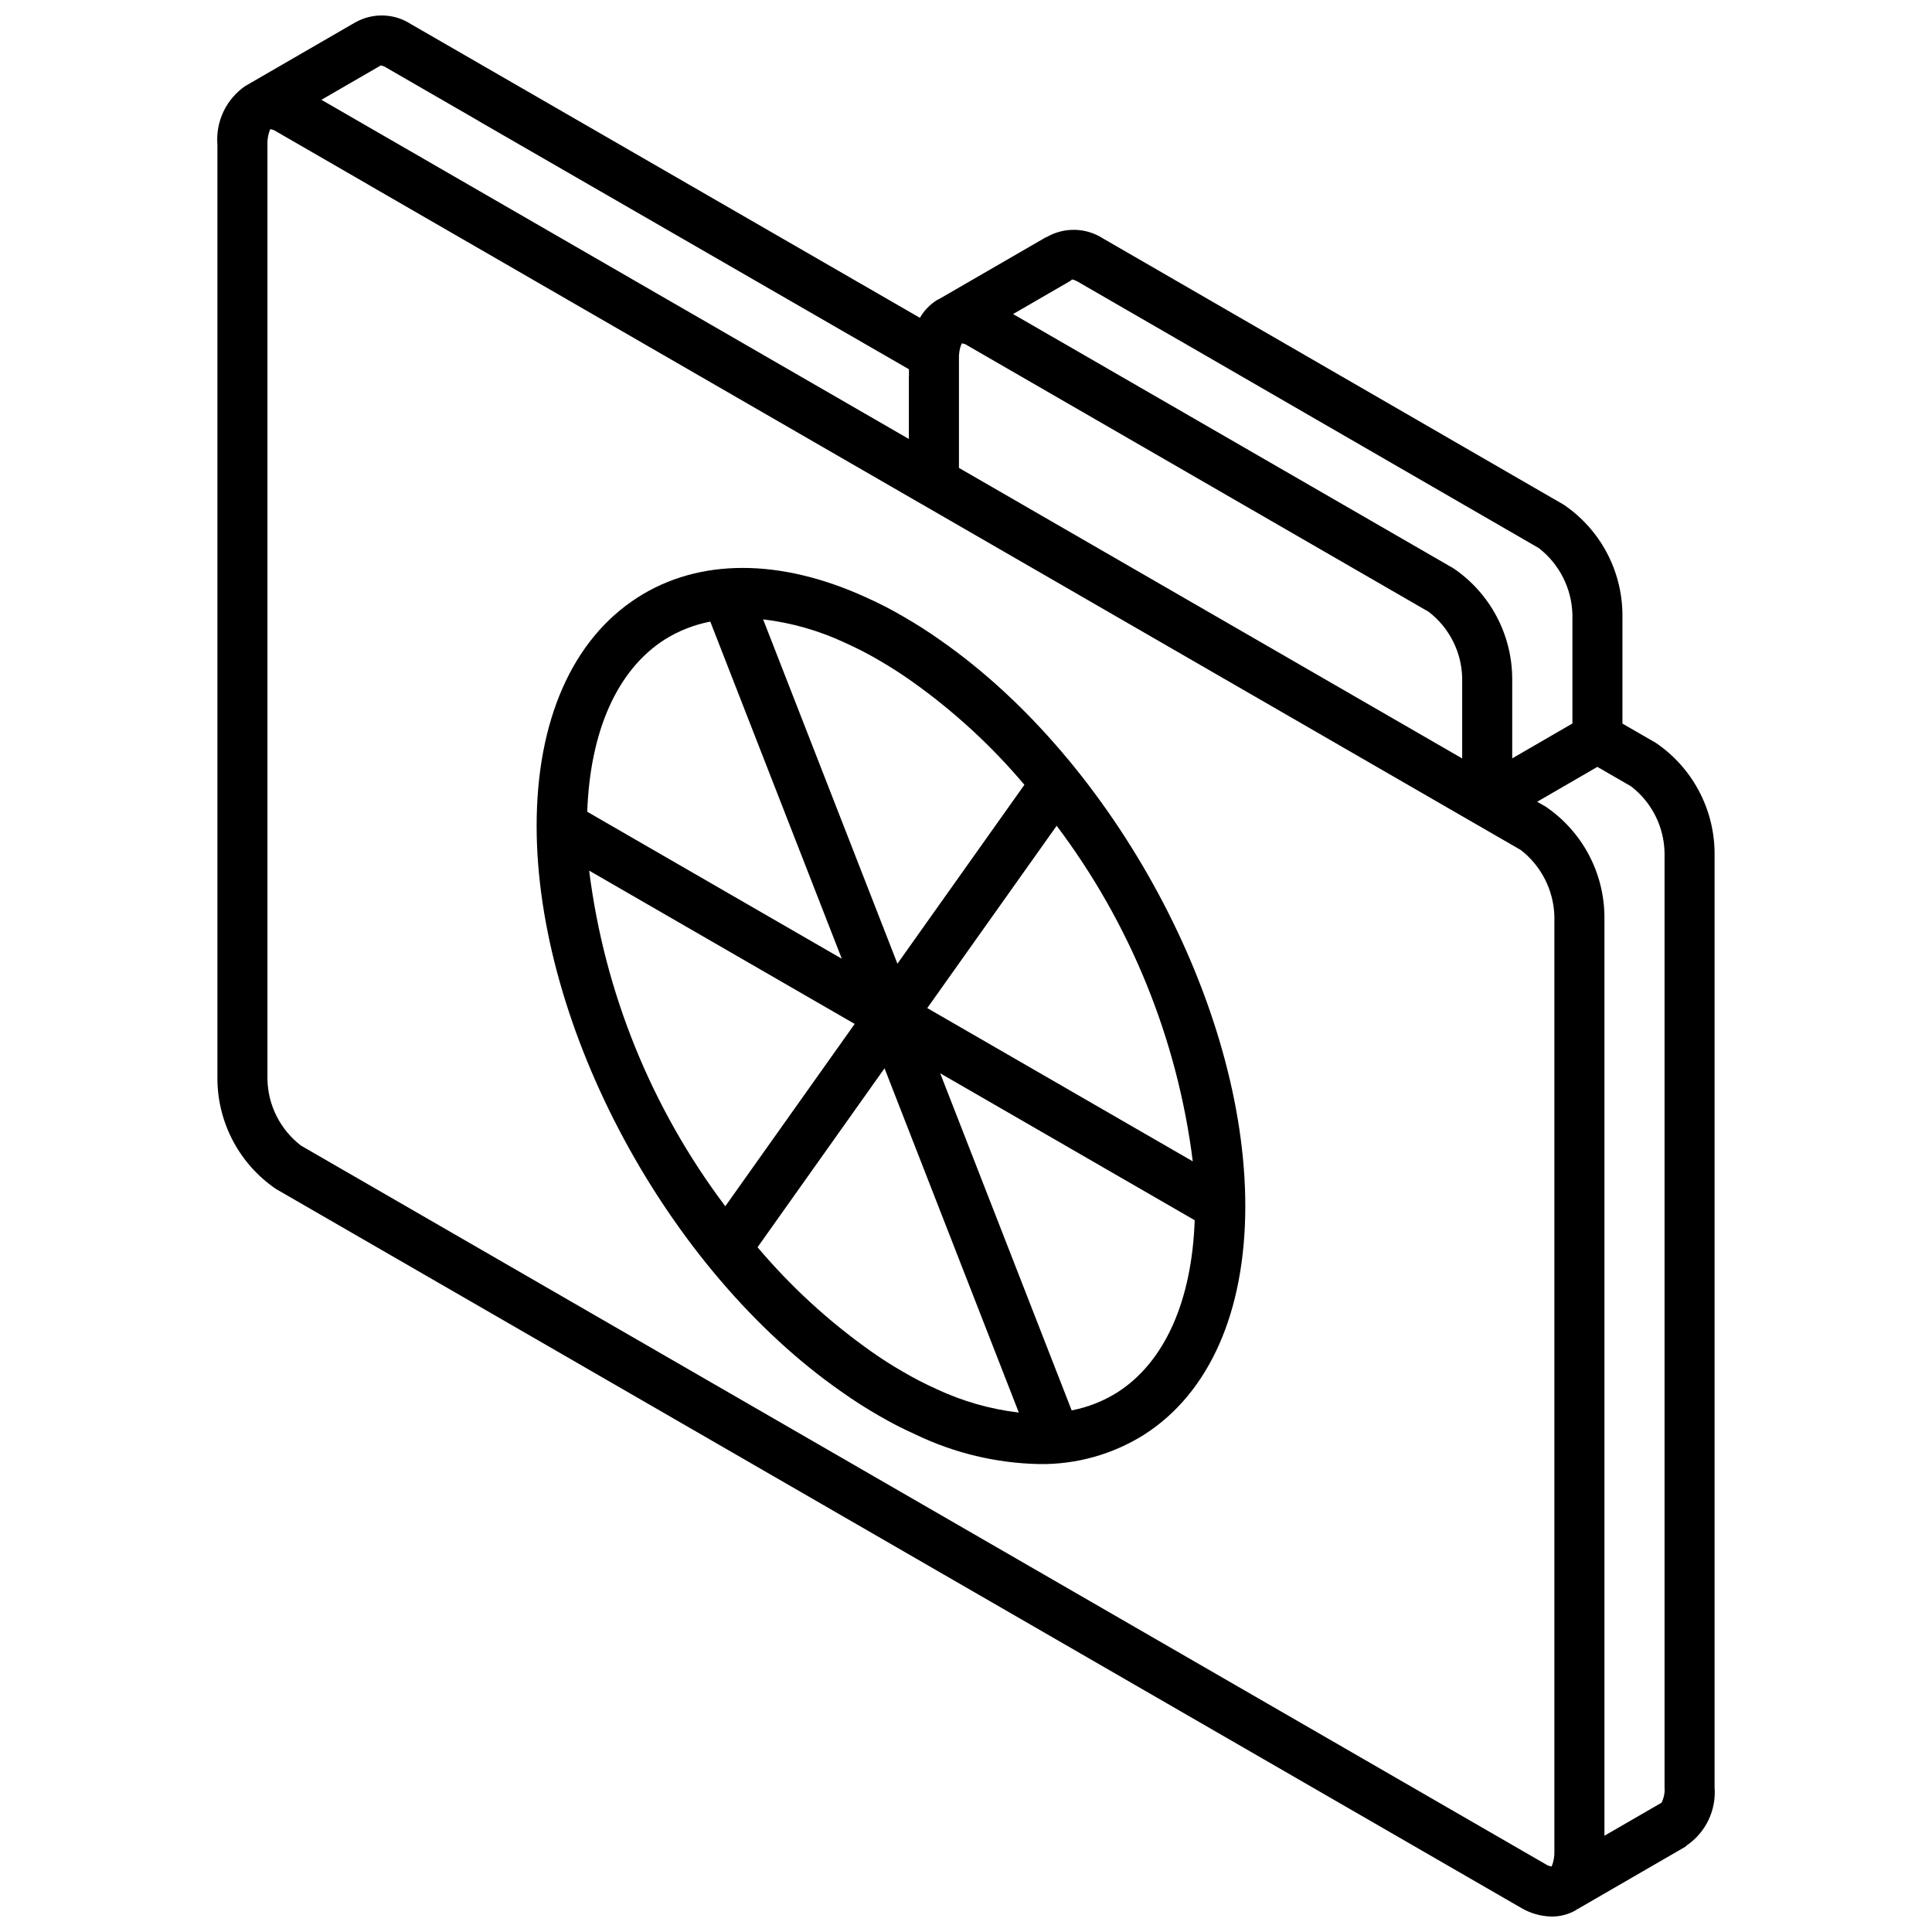
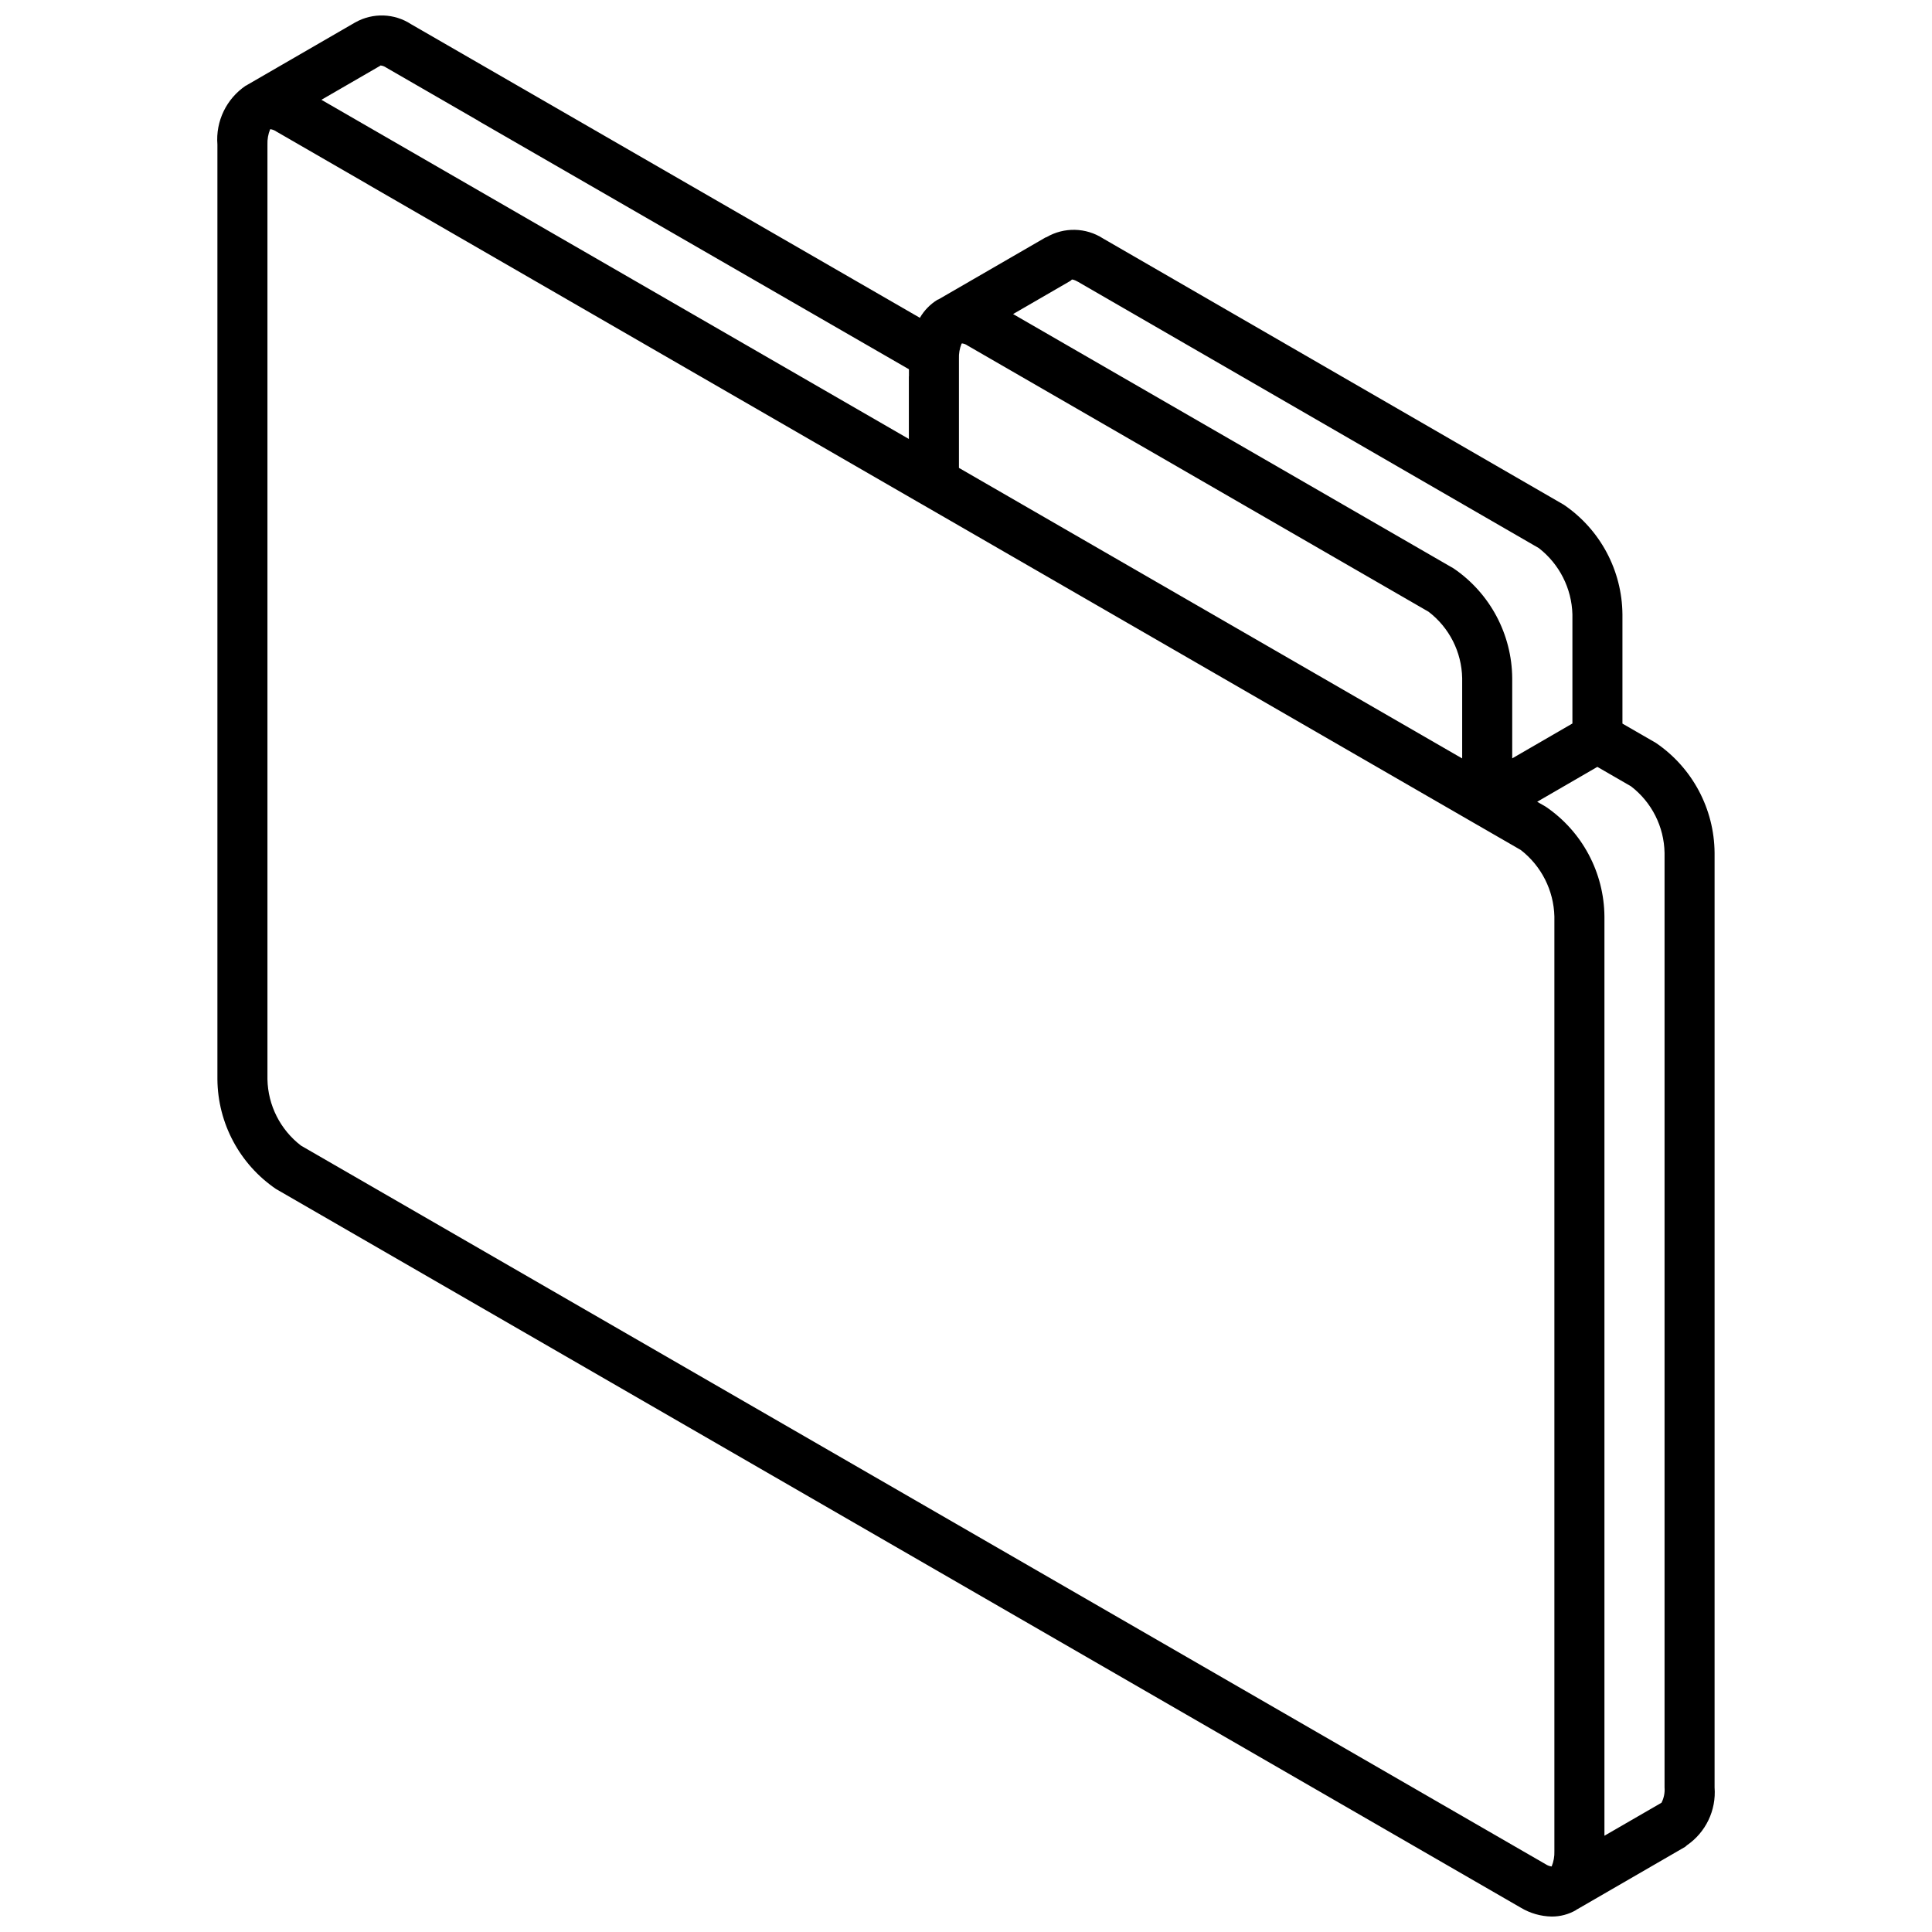
<svg xmlns="http://www.w3.org/2000/svg" width="800px" height="800px" version="1.1" viewBox="144 144 512 512">
  <defs>
    <clipPath id="a">
      <path d="m201 148.09h398v503.81h-398z" />
    </clipPath>
  </defs>
  <g clip-path="url(#a)">
    <path d="m582.85 340.89-8.887-5.129v-28.938c-0.094-11.645-5.894-22.5-15.523-29.051l-122.14-70.586c-4.527-2.914-10.309-3.043-14.961-0.336-0.098 0.051-0.207 0.047-0.305 0.105l-28.266 16.355c-0.113 0.062-0.238 0.078-0.348 0.141-1.918 1.184-3.516 2.824-4.641 4.773l-134.82-77.801c-4.449-2.91-10.145-3.102-14.781-0.5l-0.039 0.031-0.062 0.02-28.52 16.504c-0.039 0.023-0.059 0.066-0.098 0.09-0.098 0.055-0.211 0.066-0.309 0.121-5.148 3.469-8.027 9.438-7.535 15.625v247.7c0.094 11.656 5.898 22.523 15.535 29.086l329.88 190.46c2.477 1.484 5.301 2.293 8.191 2.344 2.258 0.012 4.477-0.578 6.434-1.703 0.09-0.055 0.152-0.145 0.242-0.199 0.051-0.027 0.113-0.035 0.164-0.066l28.52-16.504c0.184-0.105 0.289-0.285 0.461-0.406 5.012-3.438 7.809-9.285 7.34-15.344v-247.67c-0.086-11.664-5.887-22.547-15.527-29.117zm-31.039-51.633c5.445 4.231 8.707 10.676 8.895 17.566v28.91l-15.953 9.242v-21.254c-0.09-11.656-5.898-22.527-15.535-29.086l-116.74-67.406 15.195-8.797c0.148-0.086 0.227-0.23 0.367-0.324l0.039-0.02c-0.023-0.023 0.5-0.043 1.586 0.582zm-152.84-54.246c0.523 0.059 1.02 0.254 1.445 0.566l122.17 70.543c5.496 4.203 8.777 10.684 8.906 17.602v21.273l-133.36-76.996v-28.926c-0.059-1.367 0.18-2.734 0.699-4.004zm-128.22-59.012c0.035 0.02 0.051 0.055 0.082 0.074l114.05 65.789v1.785c0 0.043-0.023 0.082-0.023 0.125v16.559l-155.68-89.883 15.543-8.992c0.047-0.027 0.07-0.078 0.117-0.105 0.543 0.055 1.062 0.246 1.508 0.562zm-46.969 271.61c-5.492-4.207-8.773-10.684-8.906-17.602v-247.7c-0.051-1.395 0.195-2.781 0.727-4.074h0.004c0.555 0.066 1.086 0.262 1.547 0.578l24.41 14.094 0.051 0.043 146.55 84.609 0.055 0.023 146.59 84.633 0.016 0.004 0.031 0.02 0.012 0.008 12.156 7.016c5.457 4.238 8.723 10.699 8.902 17.605v247.7c0.051 1.391-0.199 2.781-0.727 4.07-0.551-0.07-1.082-0.266-1.547-0.574zm345.41 182.88v-243.61c-0.094-11.652-5.898-22.52-15.531-29.082v-0.004l-2.293-1.32 15.949-9.242 8.91 5.148c5.496 4.215 8.773 10.707 8.895 17.633v247.67c0.113 1.406-0.168 2.816-0.812 4.074l-0.262 0.129 0.02 0.035c-0.039 0.02-0.086 0.02-0.129 0.043z" />
  </g>
-   <path d="m393.27 313.71c-3.031-2.164-6.344-4.285-9.84-6.297-3.195-1.875-6.488-3.57-9.867-5.078-22.812-10.441-44.344-10.441-60.621 0.02-17.238 11.066-26.73 32.559-26.73 60.512 0 53.375 34.738 117.85 80.742 149.92 3.062 2.188 6.277 4.254 9.848 6.312 3.191 1.871 6.484 3.562 9.863 5.074 10.227 4.922 21.391 7.59 32.738 7.82 9.859 0.145 19.547-2.582 27.883-7.844 17.238-11.066 26.73-32.559 26.73-60.512 0-53.375-34.738-117.85-80.746-149.93zm-16.469 5.184c3.133 1.809 6.082 3.695 8.828 5.652 11.066 7.844 21.098 17.062 29.848 27.43l-33.652 47.414-35.594-91.258c7.594 0.906 14.992 3.031 21.906 6.297 2.969 1.332 5.859 2.82 8.664 4.465zm47.223 43.941c19.582 25.988 32.02 56.652 36.074 88.938l-70.363-40.621zm-103.92-49.324c3.715-2.328 7.828-3.949 12.129-4.781l34.852 89.344-67.461-38.949c0.762-21.383 7.914-37.543 20.48-45.613zm50.395 101.84-34.289 48.316c-19.586-25.988-32.023-56.652-36.078-88.941zm12.934 92.258c-3.191-1.84-6.062-3.676-8.832-5.656-11.066-7.844-21.094-17.059-29.844-27.422l33.652-47.422 35.586 91.234c-7.59-0.895-14.984-3.012-21.895-6.266-2.969-1.336-5.859-2.828-8.668-4.469zm56.695 5.379c-3.715 2.328-7.824 3.949-12.125 4.781l-34.844-89.336 67.449 38.941c-0.762 21.387-7.914 37.543-20.48 45.613z" />
</svg>